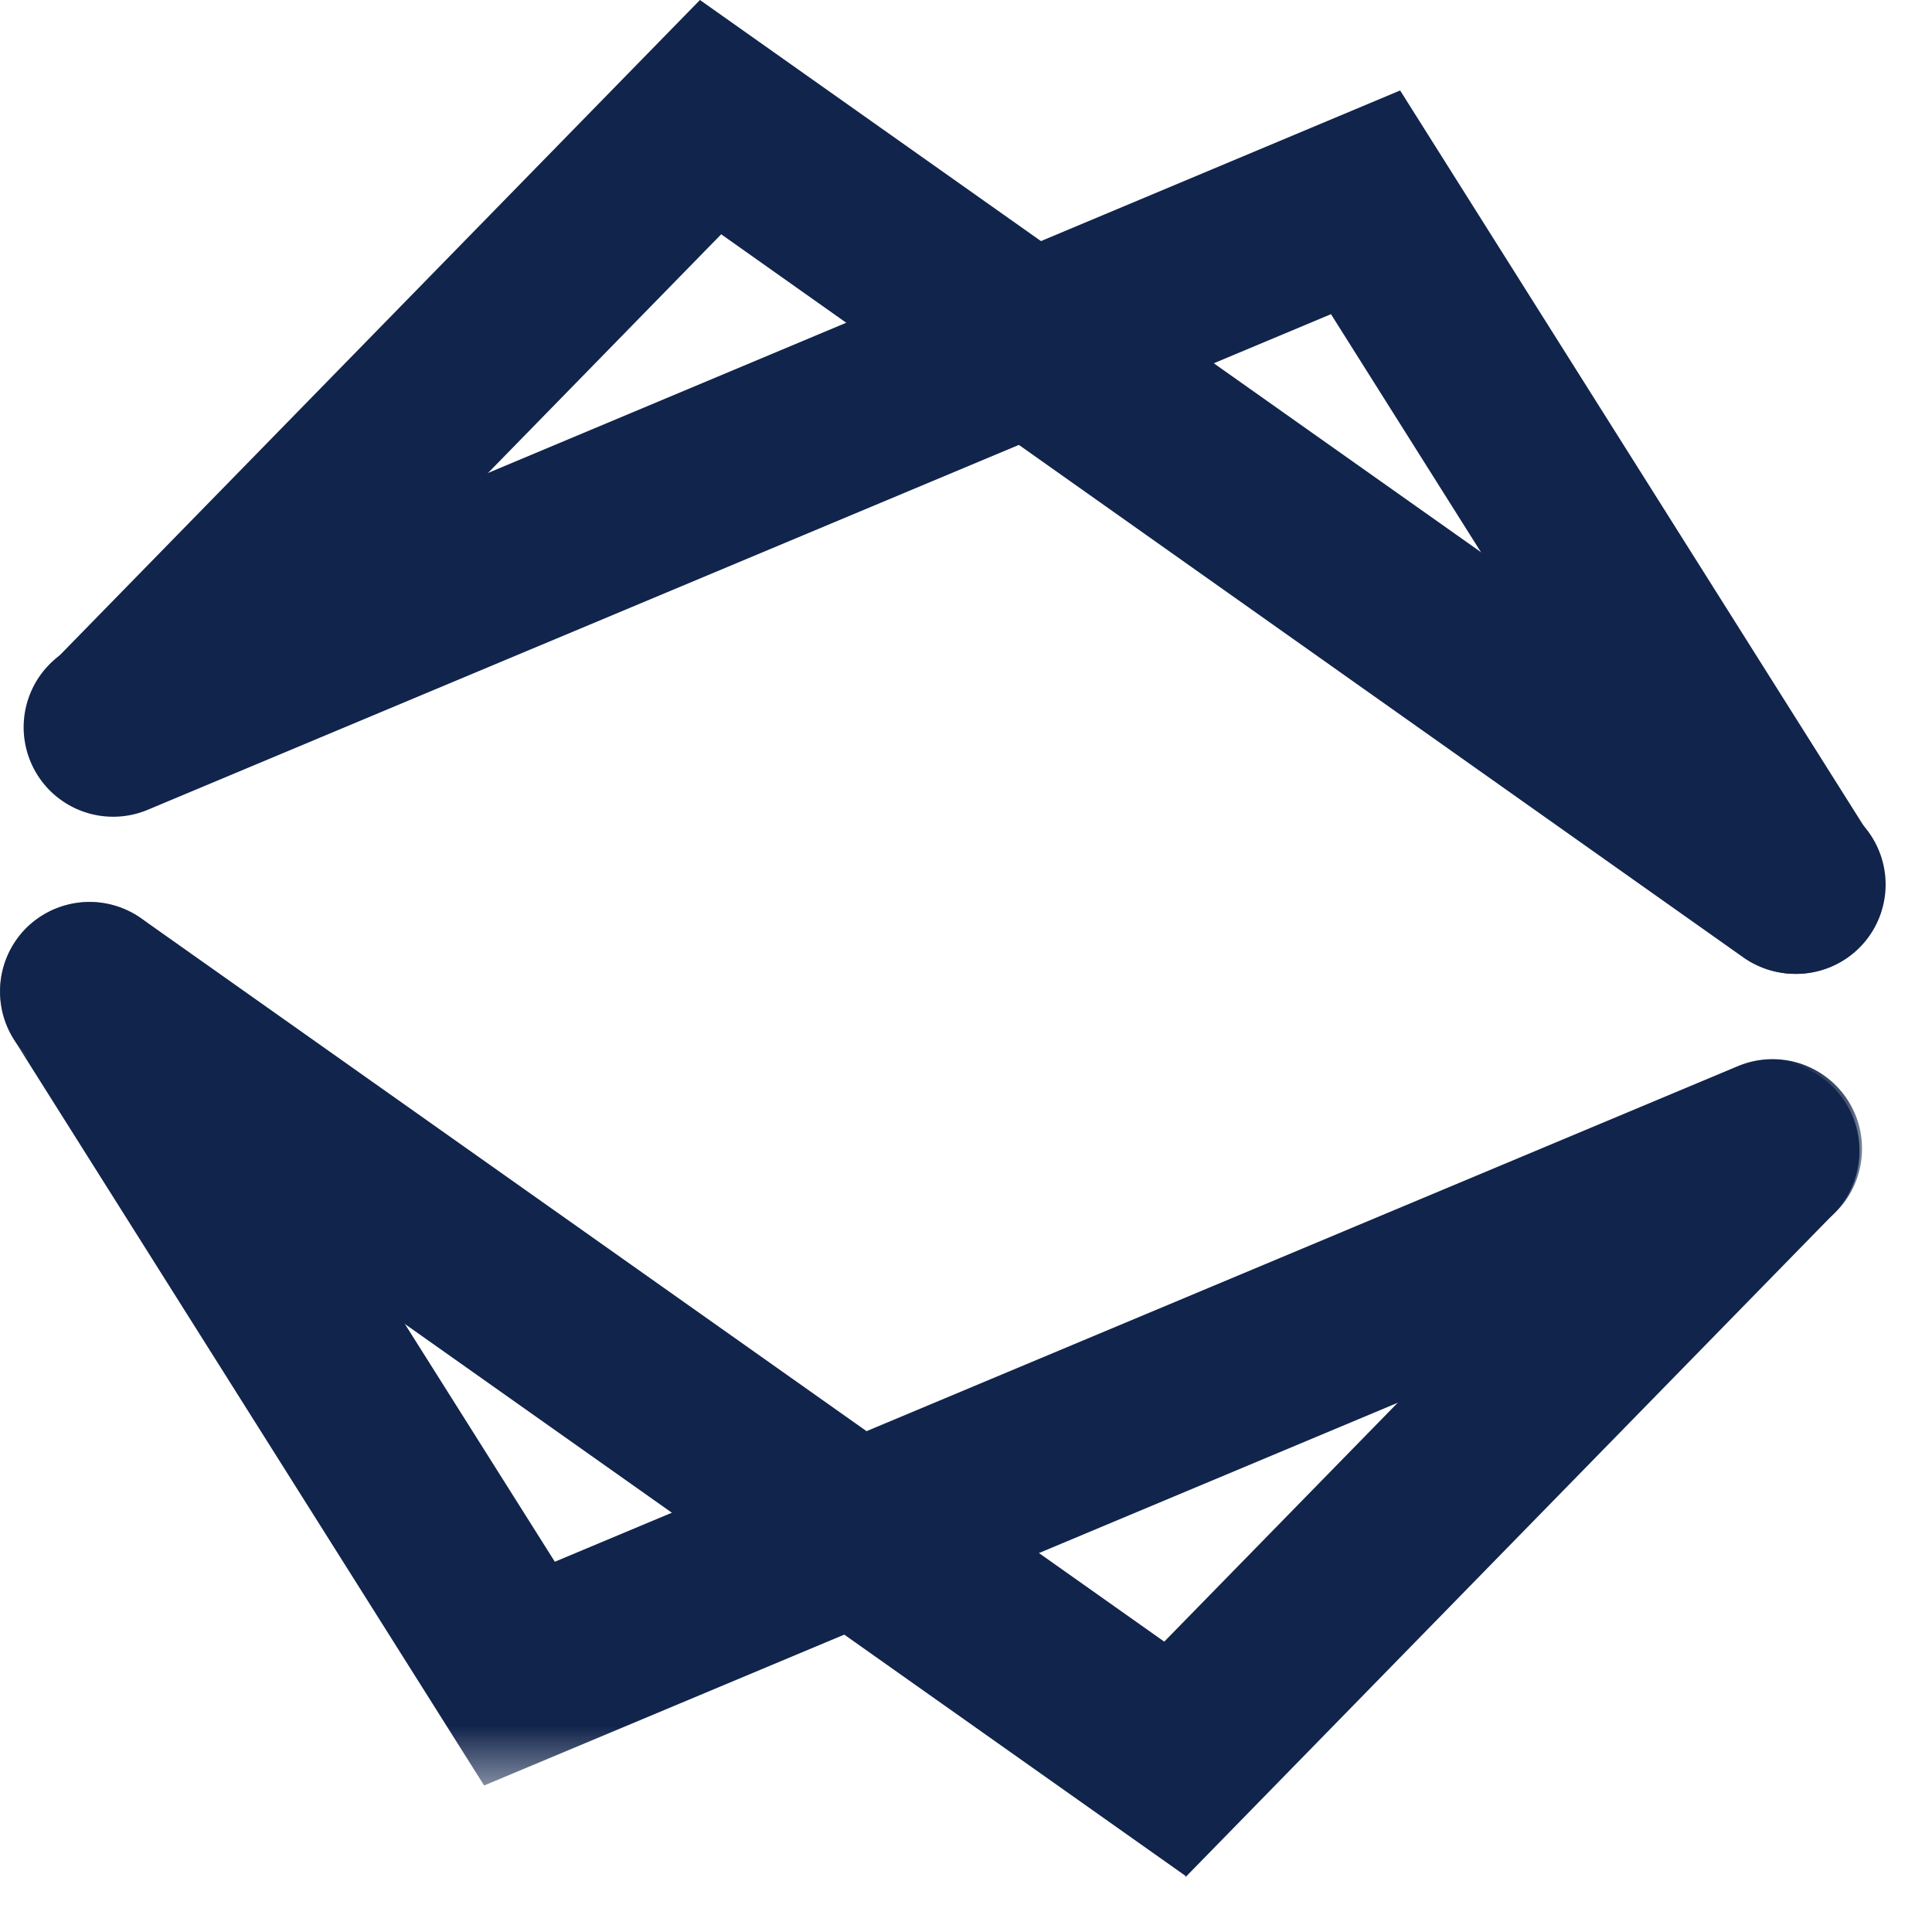
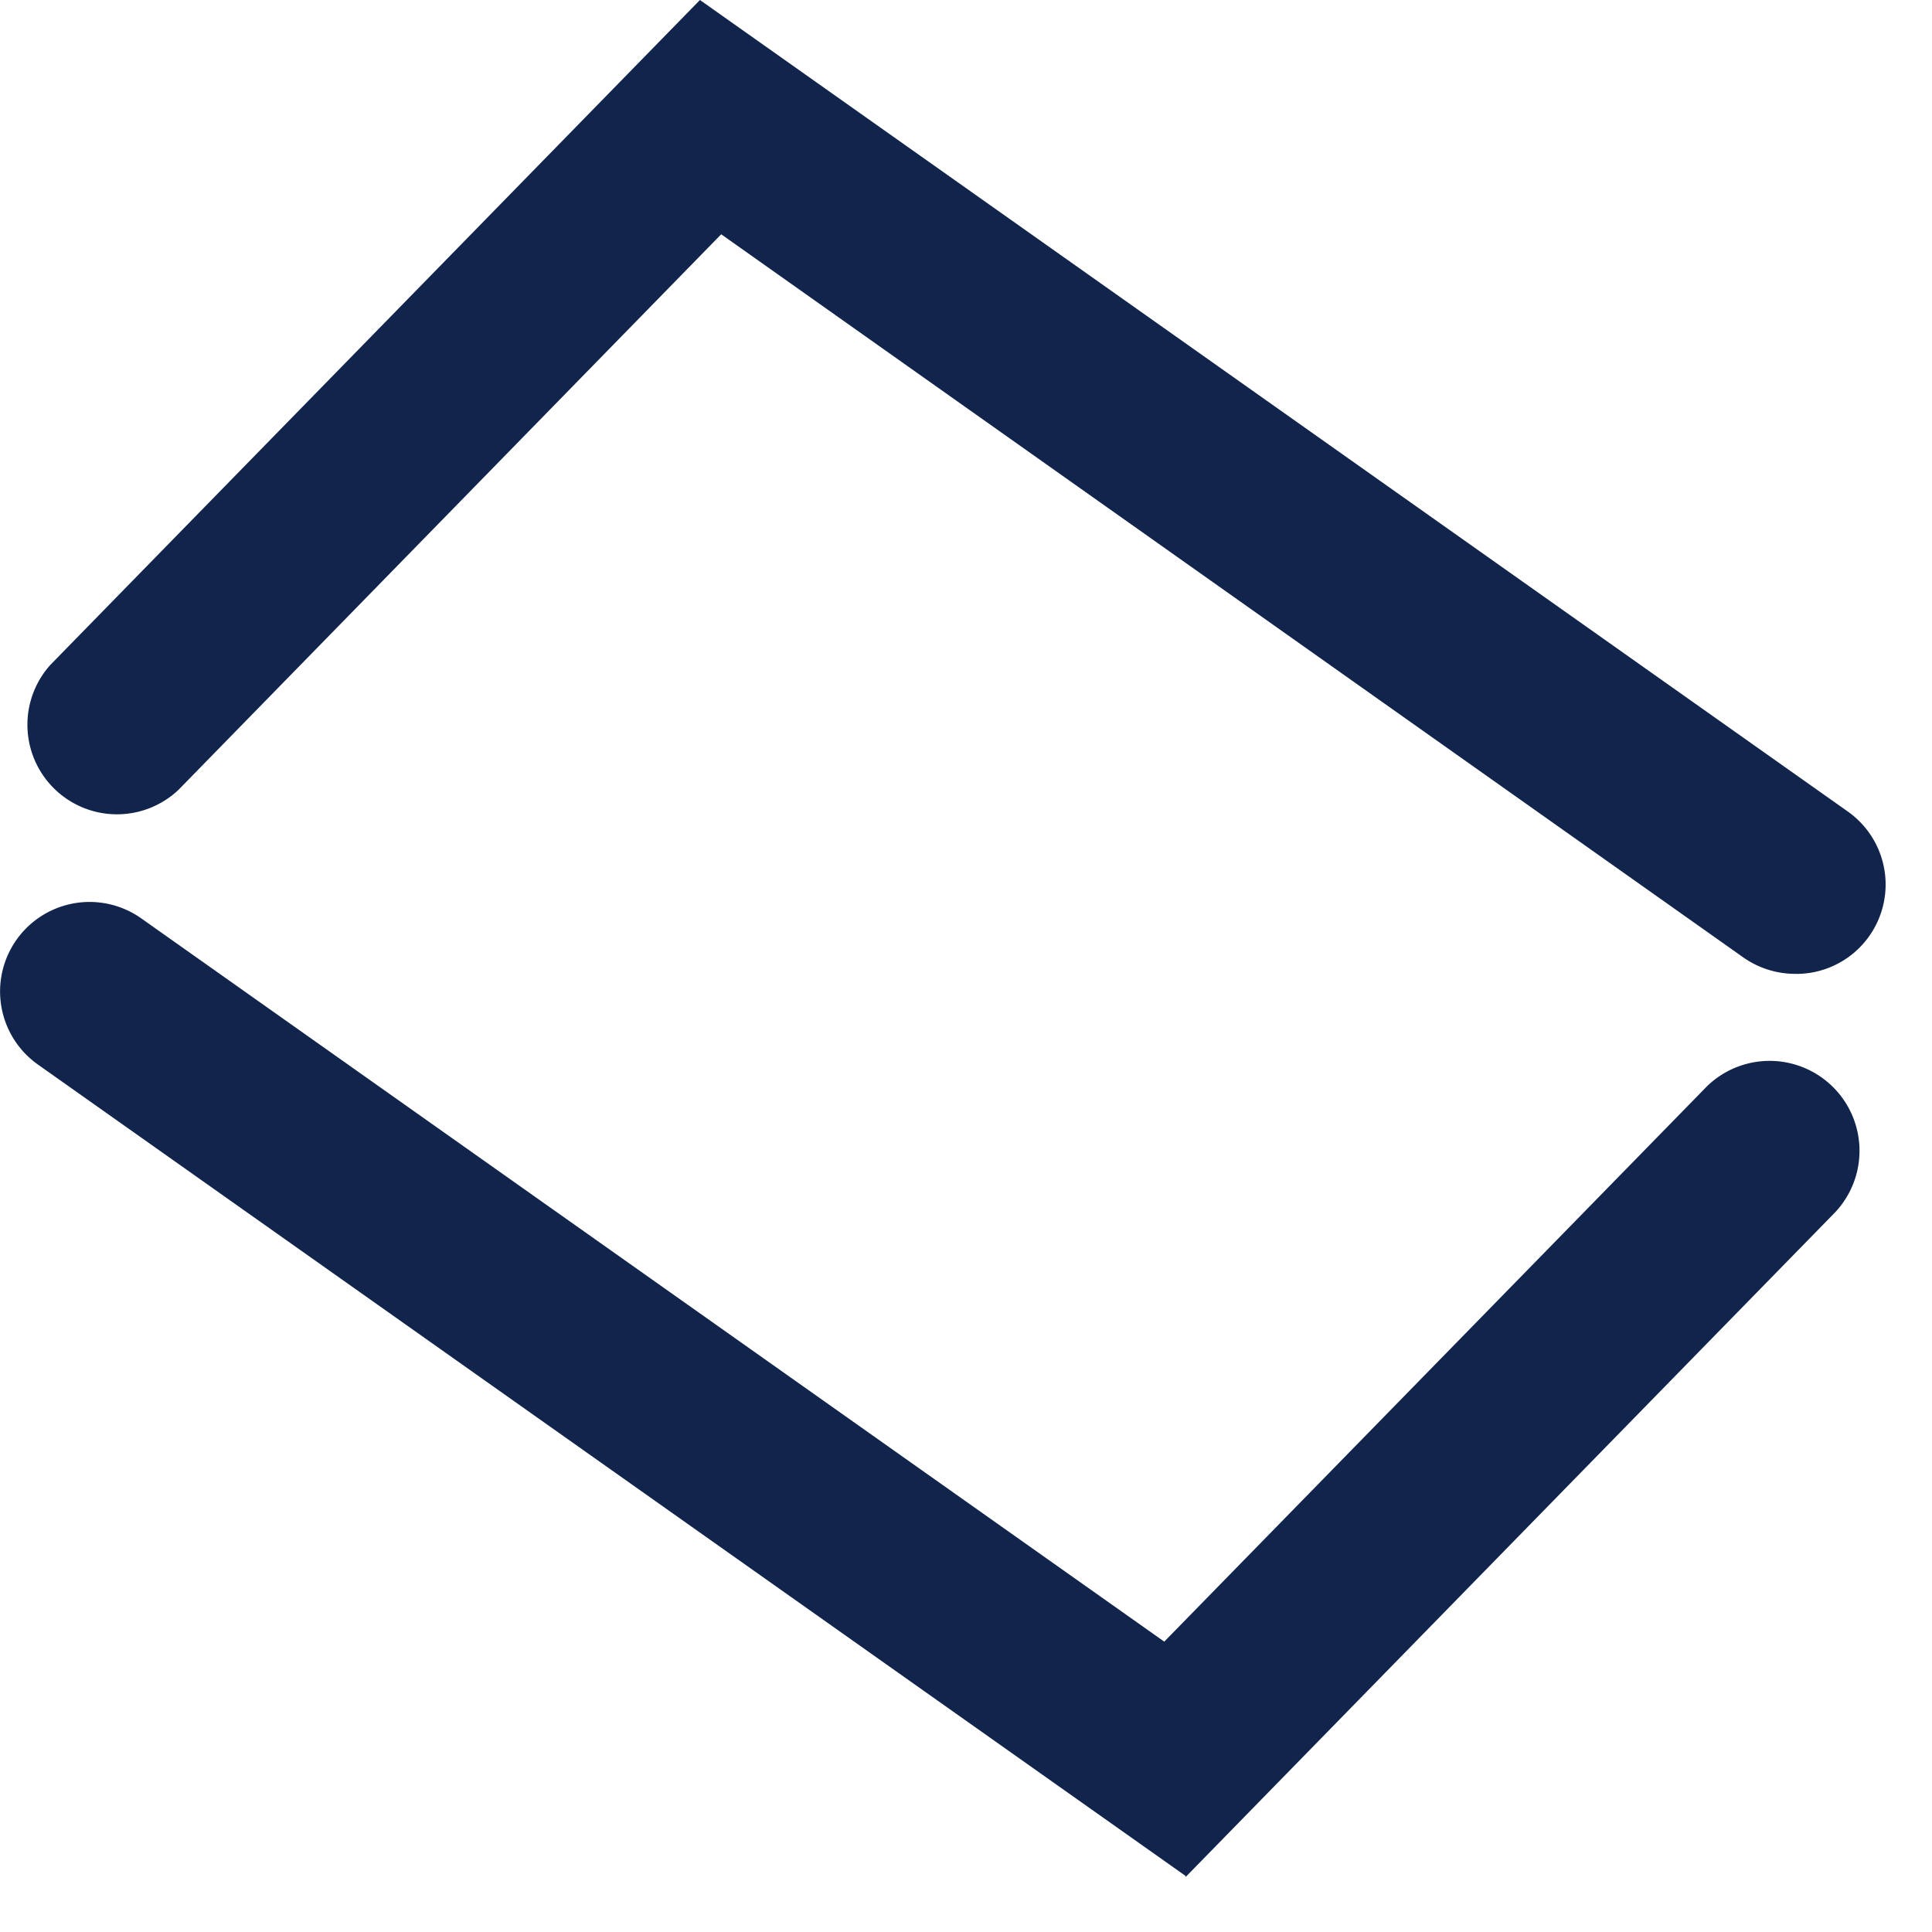
<svg xmlns="http://www.w3.org/2000/svg" xmlns:xlink="http://www.w3.org/1999/xlink" width="34" height="34">
  <defs>
-     <path id="a" d="M0 0h32.77v15.548H0z" />
-   </defs>
+     </defs>
  <g fill="none" fill-rule="evenodd">
-     <path d="M31.608 17.138a1.57 1.57 0 0 1-1.333-.735L23.423 5.529 2.6 14.251a1.575 1.575 0 0 1-1.217-2.906L24.64 1.592l8.277 13.131a1.573 1.573 0 0 1-1.332 2.415h.023z" fill="#11244B" />
-     <path d="M31.608 17.138a1.587 1.587 0 0 1-.926-.287L12.692 4.123l-9.55 9.776A1.576 1.576 0 0 1 .89 11.697L12.318 0l20.197 14.279a1.573 1.573 0 0 1-.926 2.86h.019z" fill="#11244B" />
+     <path d="M31.608 17.138a1.587 1.587 0 0 1-.926-.287L12.692 4.123l-9.55 9.776A1.576 1.576 0 0 1 .89 11.697L12.318 0l20.197 14.279a1.573 1.573 0 0 1-.926 2.86h.019" fill="#11244B" />
    <g transform="translate(0 15.874)">
      <mask id="b" fill="#fff">
        <use xlink:href="#a" />
      </mask>
      <path d="M8.52 15.548.24 2.412A1.574 1.574 0 1 1 2.907.737L9.764 11.61l20.821-8.722a1.575 1.575 0 0 1 1.217 2.906L8.519 15.548z" fill="#11244B" mask="url(#b)" />
    </g>
    <path d="M20.864 33.013.667 18.734a1.575 1.575 0 1 1 1.819-2.572L20.489 28.89l9.555-9.777a1.582 1.582 0 0 1 2.253 2.22L20.864 33.033v-.019z" fill="#11244B" />
  </g>
</svg>